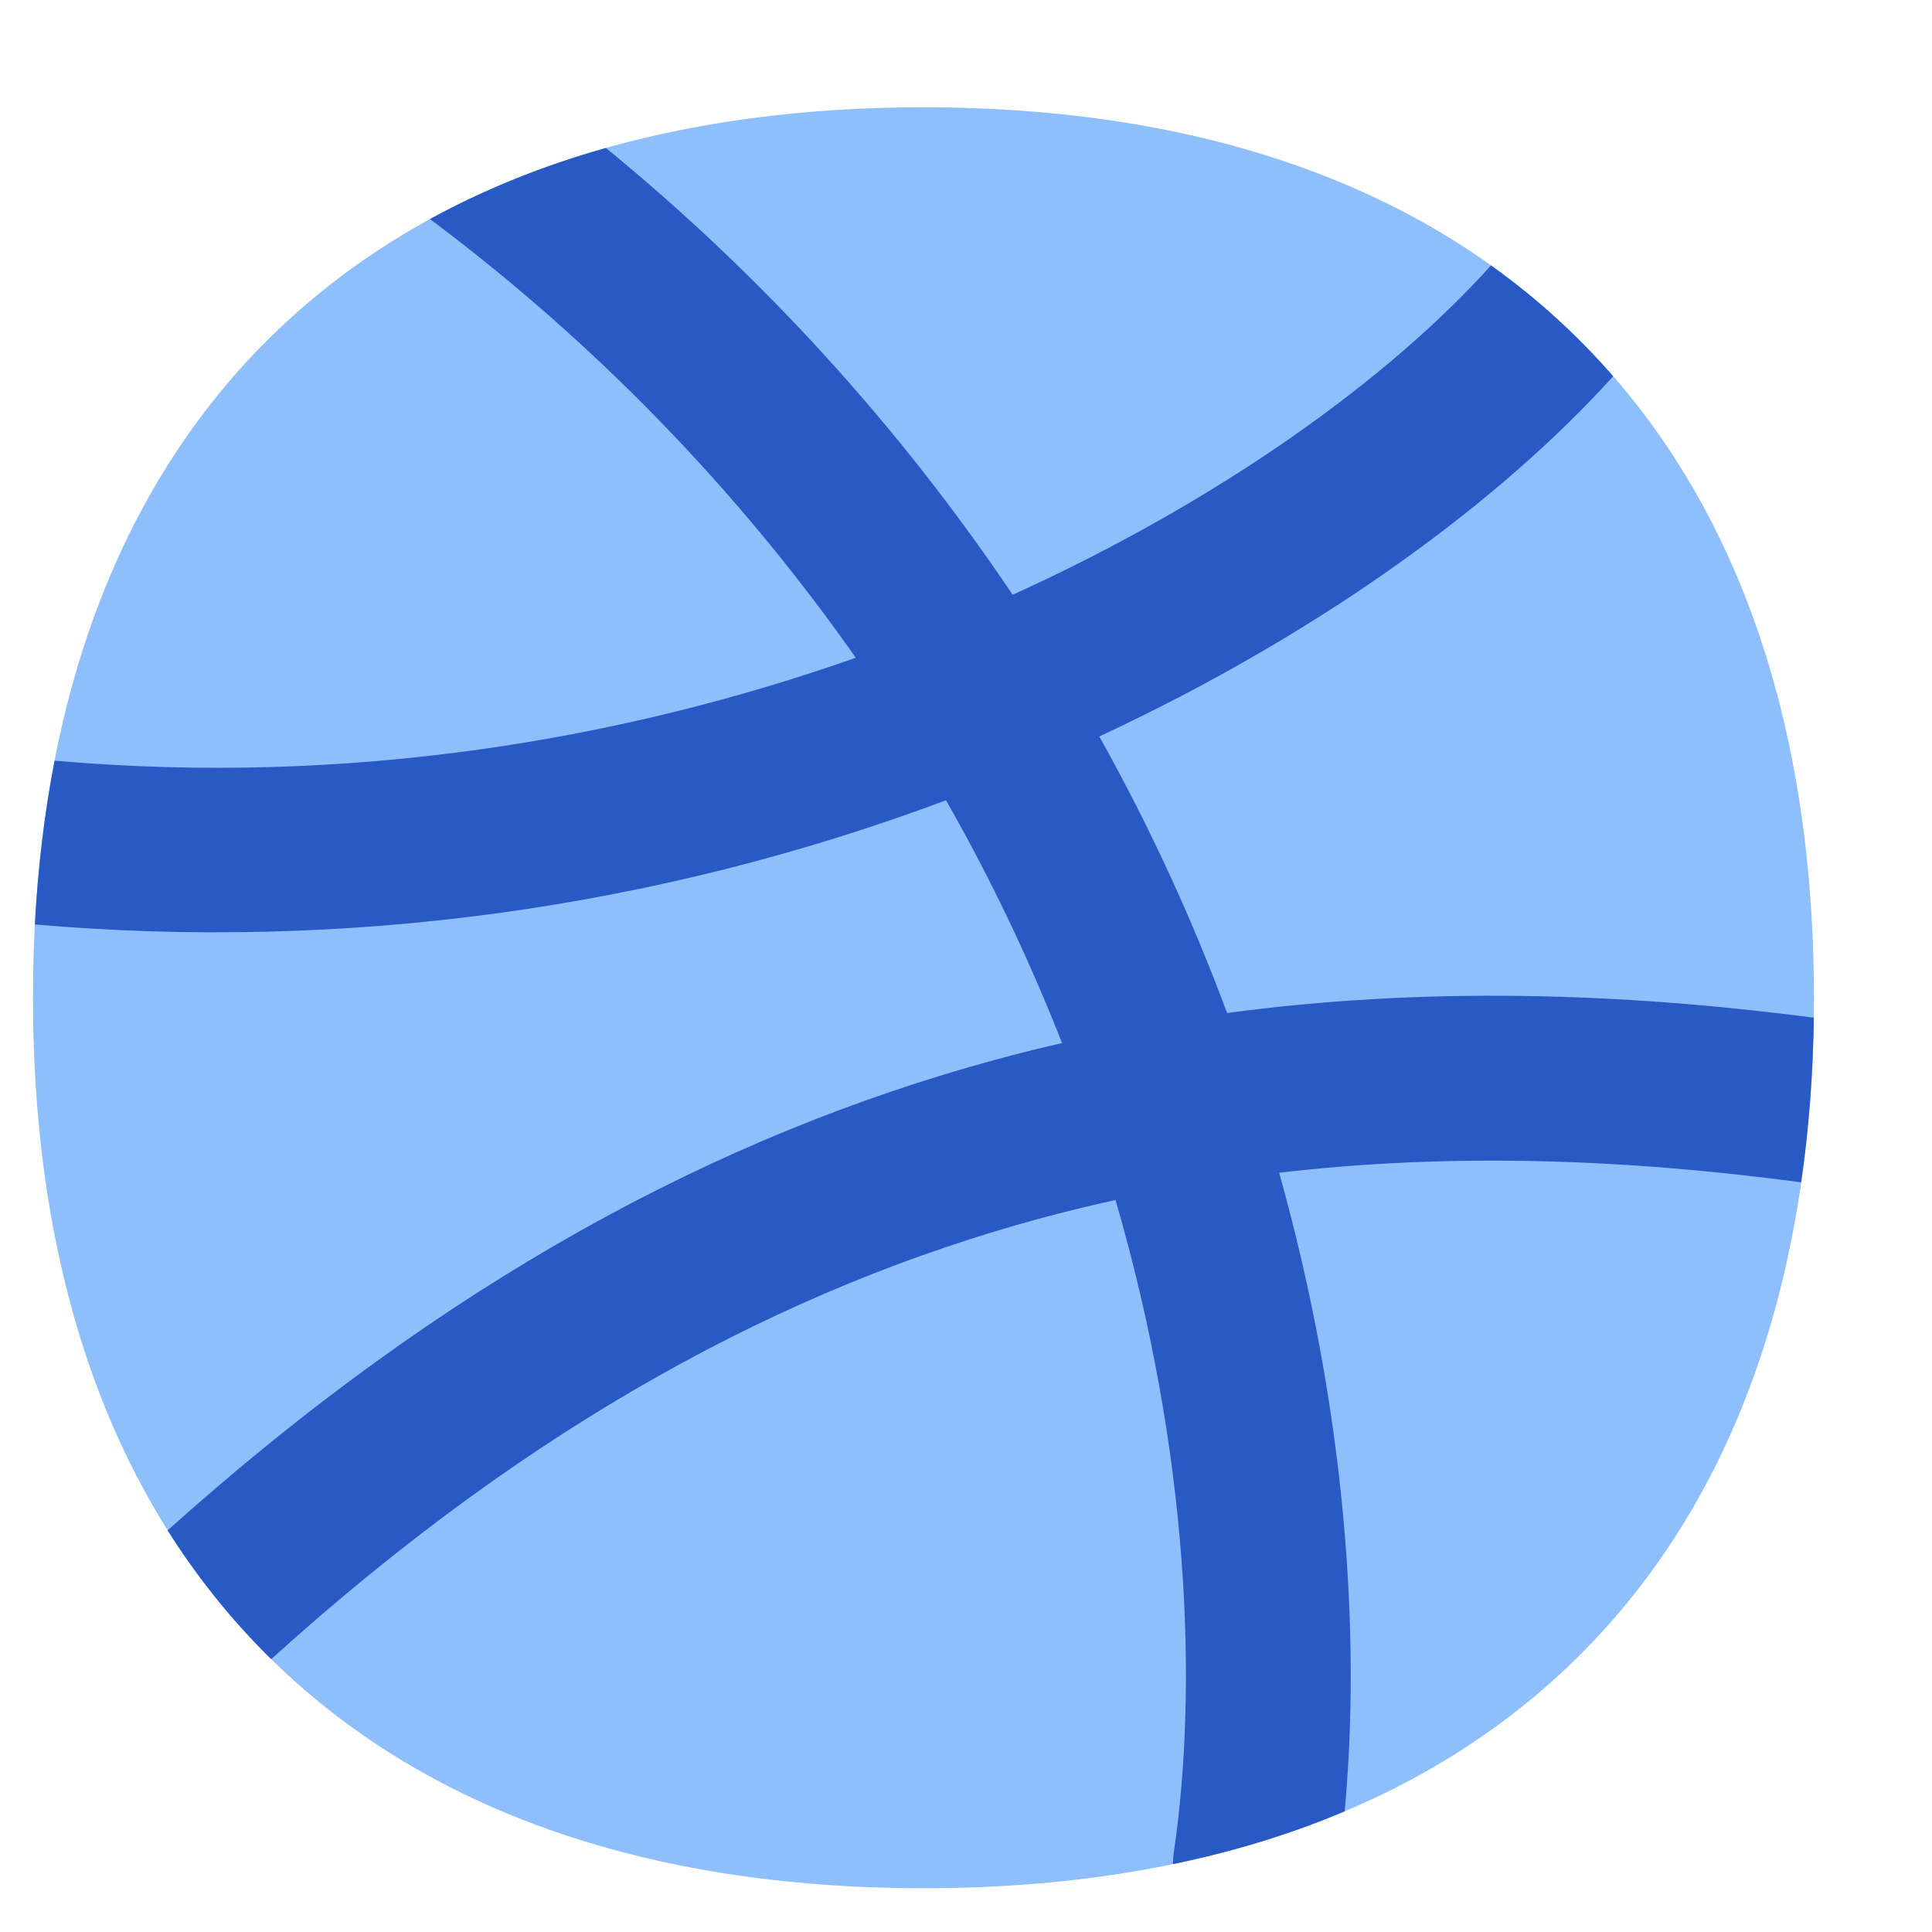
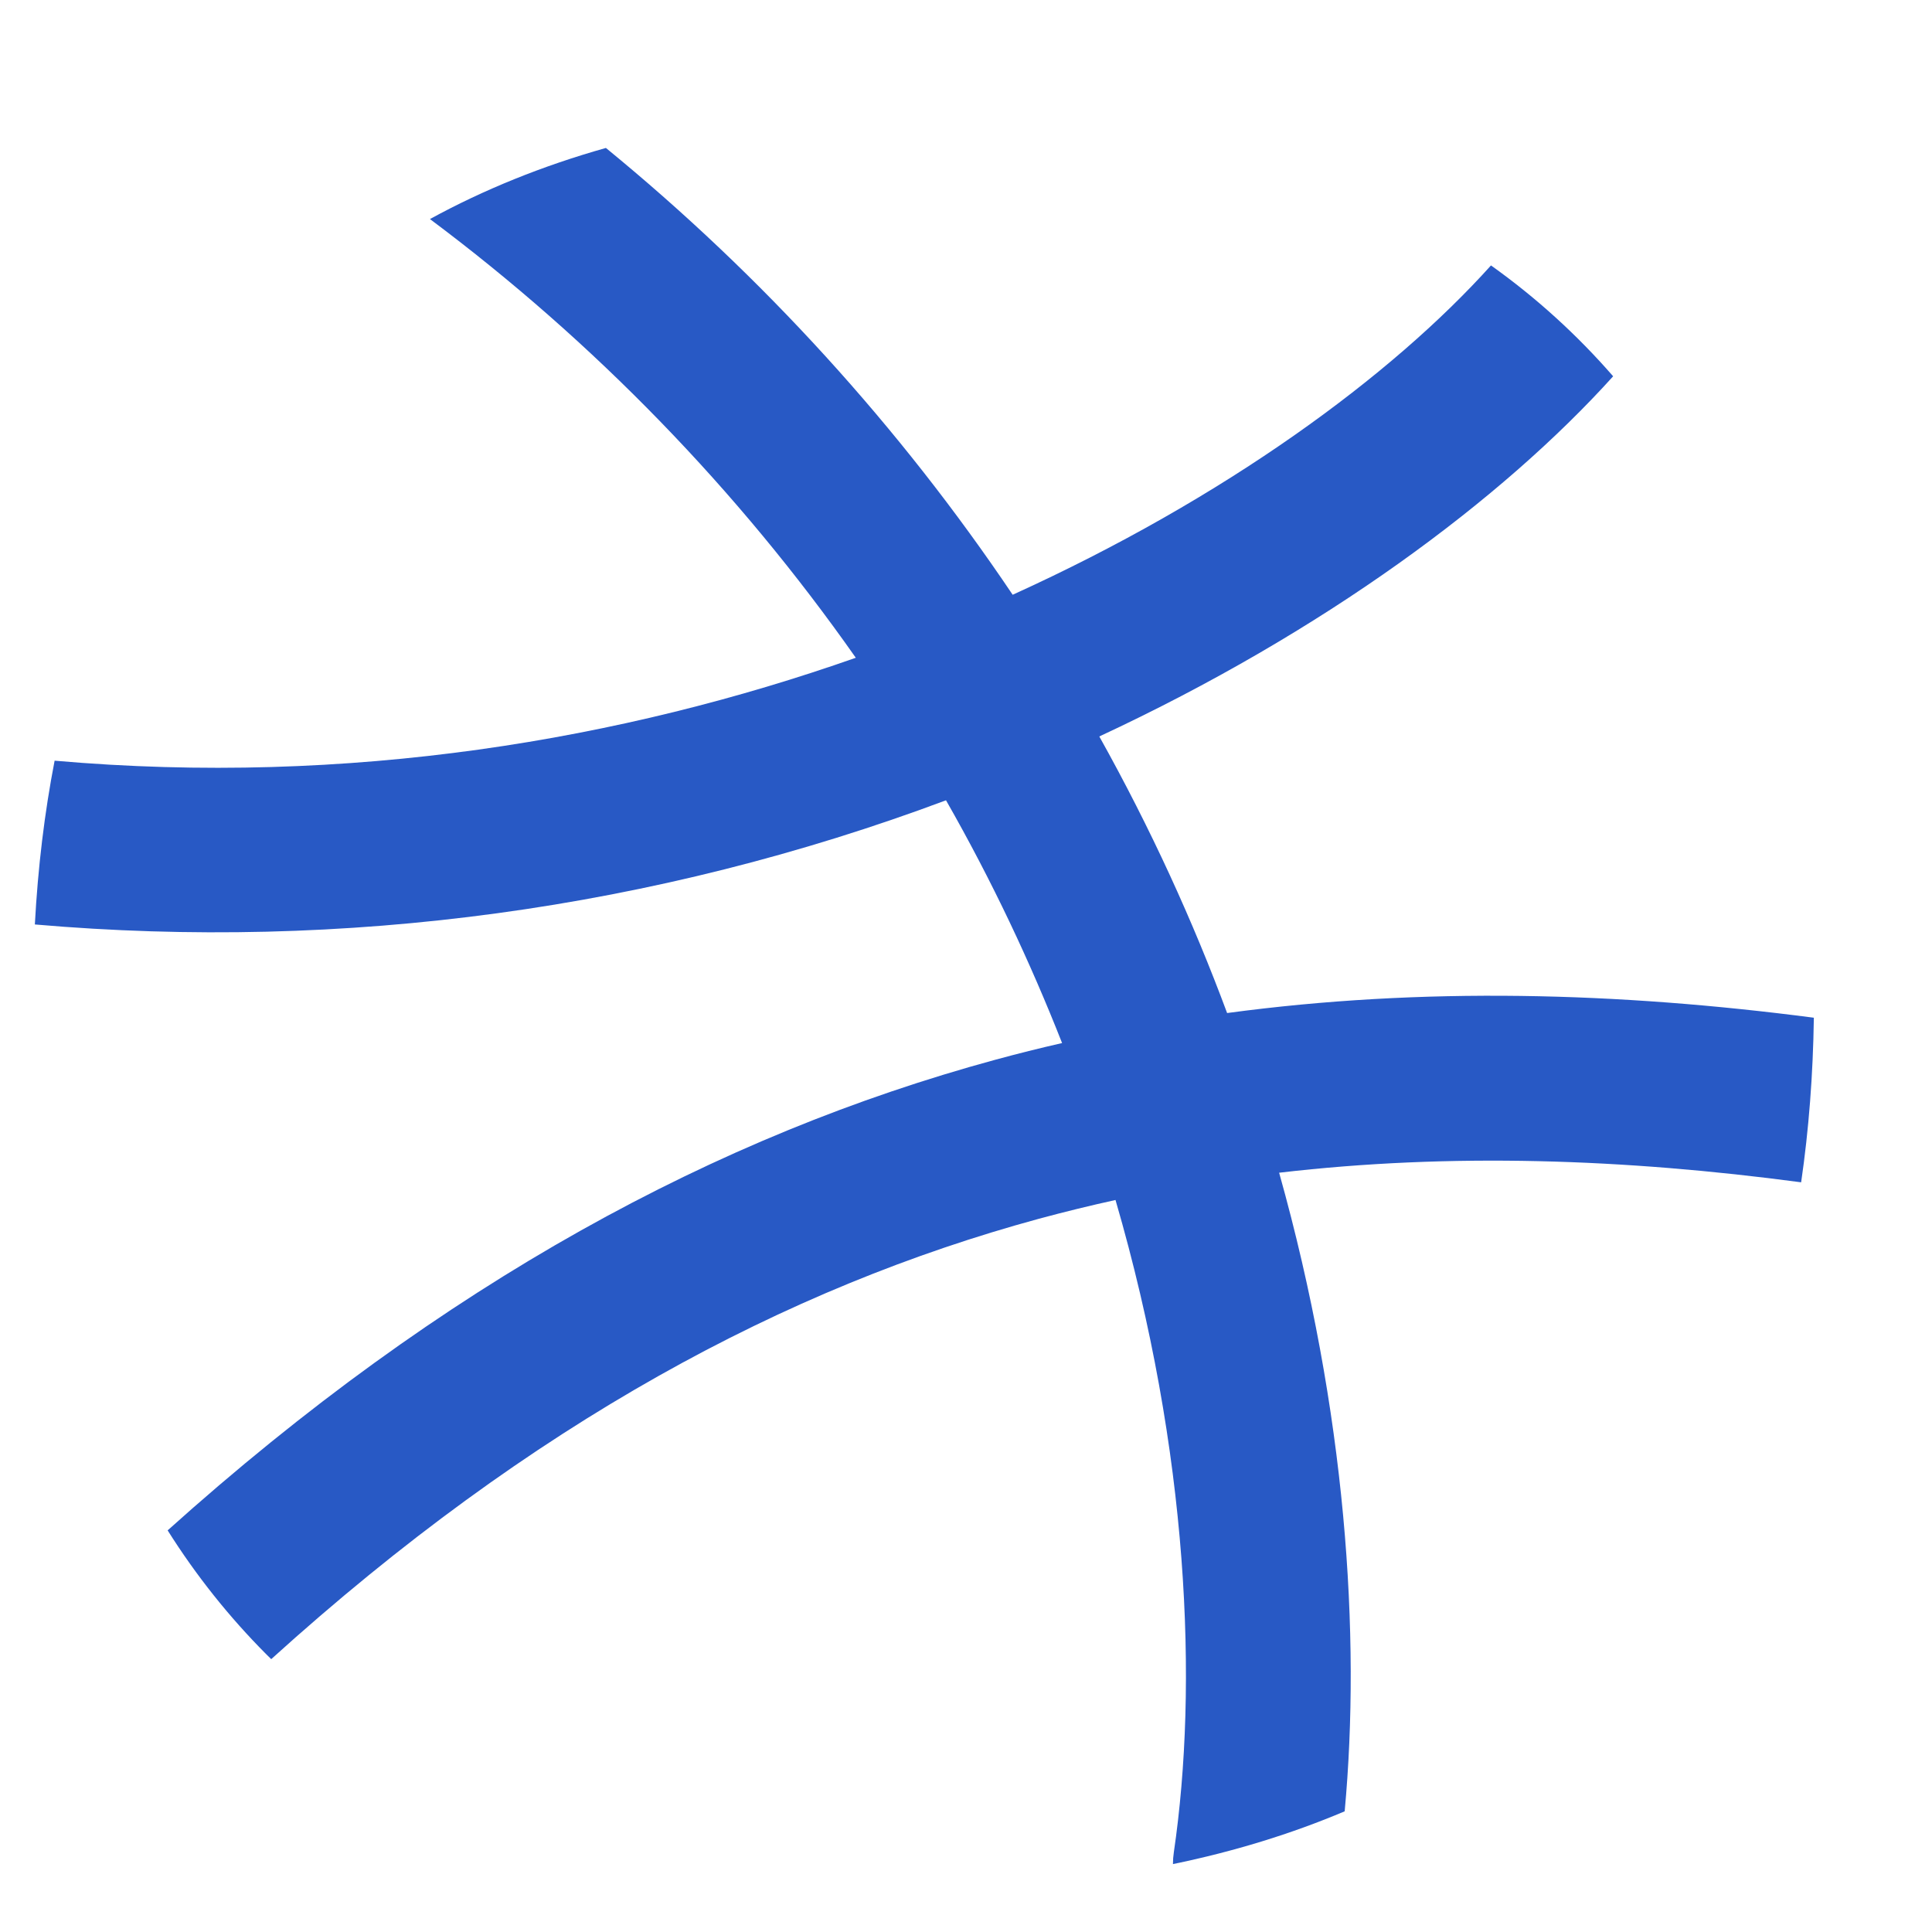
<svg xmlns="http://www.w3.org/2000/svg" fill="none" height="100%" overflow="visible" preserveAspectRatio="none" style="display: block;" viewBox="0 0 26 26" width="100%">
  <g id="streamline-flex-color:dribble-flat">
    <g id="Group">
-       <path d="M12.428 1.444C8.713 1.444 5.686 2.491 3.588 4.588C1.49 6.685 0.444 9.713 0.444 13.428C0.444 17.142 1.491 20.169 3.588 22.267C5.685 24.366 8.713 25.411 12.428 25.411C16.142 25.411 19.169 24.364 21.267 22.267C23.366 20.17 24.411 17.142 24.411 13.428C24.411 9.713 23.364 6.686 21.267 4.588C19.17 2.49 16.142 1.444 12.428 1.444Z" fill="#8FBFFA" id="Vector" />
      <path clip-rule="evenodd" d="M0.735 10.237C4.703 10.585 8.387 9.953 11.517 8.852C9.931 6.593 7.996 4.6 5.786 2.948C6.514 2.55 7.303 2.231 8.154 1.991C10.263 3.717 12.107 5.743 13.628 8.004C16.491 6.704 18.73 5.057 20.065 3.572C20.67 4.003 21.222 4.504 21.709 5.064C20.211 6.724 17.818 8.503 14.794 9.911C15.486 11.15 16.055 12.398 16.514 13.633C19.153 13.278 21.782 13.353 24.41 13.696C24.399 14.465 24.342 15.204 24.239 15.911C21.86 15.594 19.526 15.512 17.214 15.782C18.116 18.995 18.315 22.01 18.096 24.376C17.377 24.68 16.606 24.917 15.785 25.086C15.785 25.033 15.789 24.98 15.797 24.927C16.126 22.684 16.001 19.546 15.012 16.149C14.666 16.225 14.32 16.31 13.976 16.403C10.586 17.326 7.162 19.148 3.65 22.328L3.588 22.267C3.083 21.761 2.637 21.2 2.256 20.595C5.967 17.262 9.663 15.277 13.393 14.262C13.694 14.18 13.994 14.105 14.293 14.037C13.867 12.954 13.352 11.858 12.731 10.77C8.819 12.233 4.63 12.803 0.469 12.441C0.51 11.674 0.599 10.939 0.735 10.237Z" fill="#2859C5" fill-rule="evenodd" id="Vector_2" />
    </g>
    <g id="Frame 11">
</g>
  </g>
</svg>